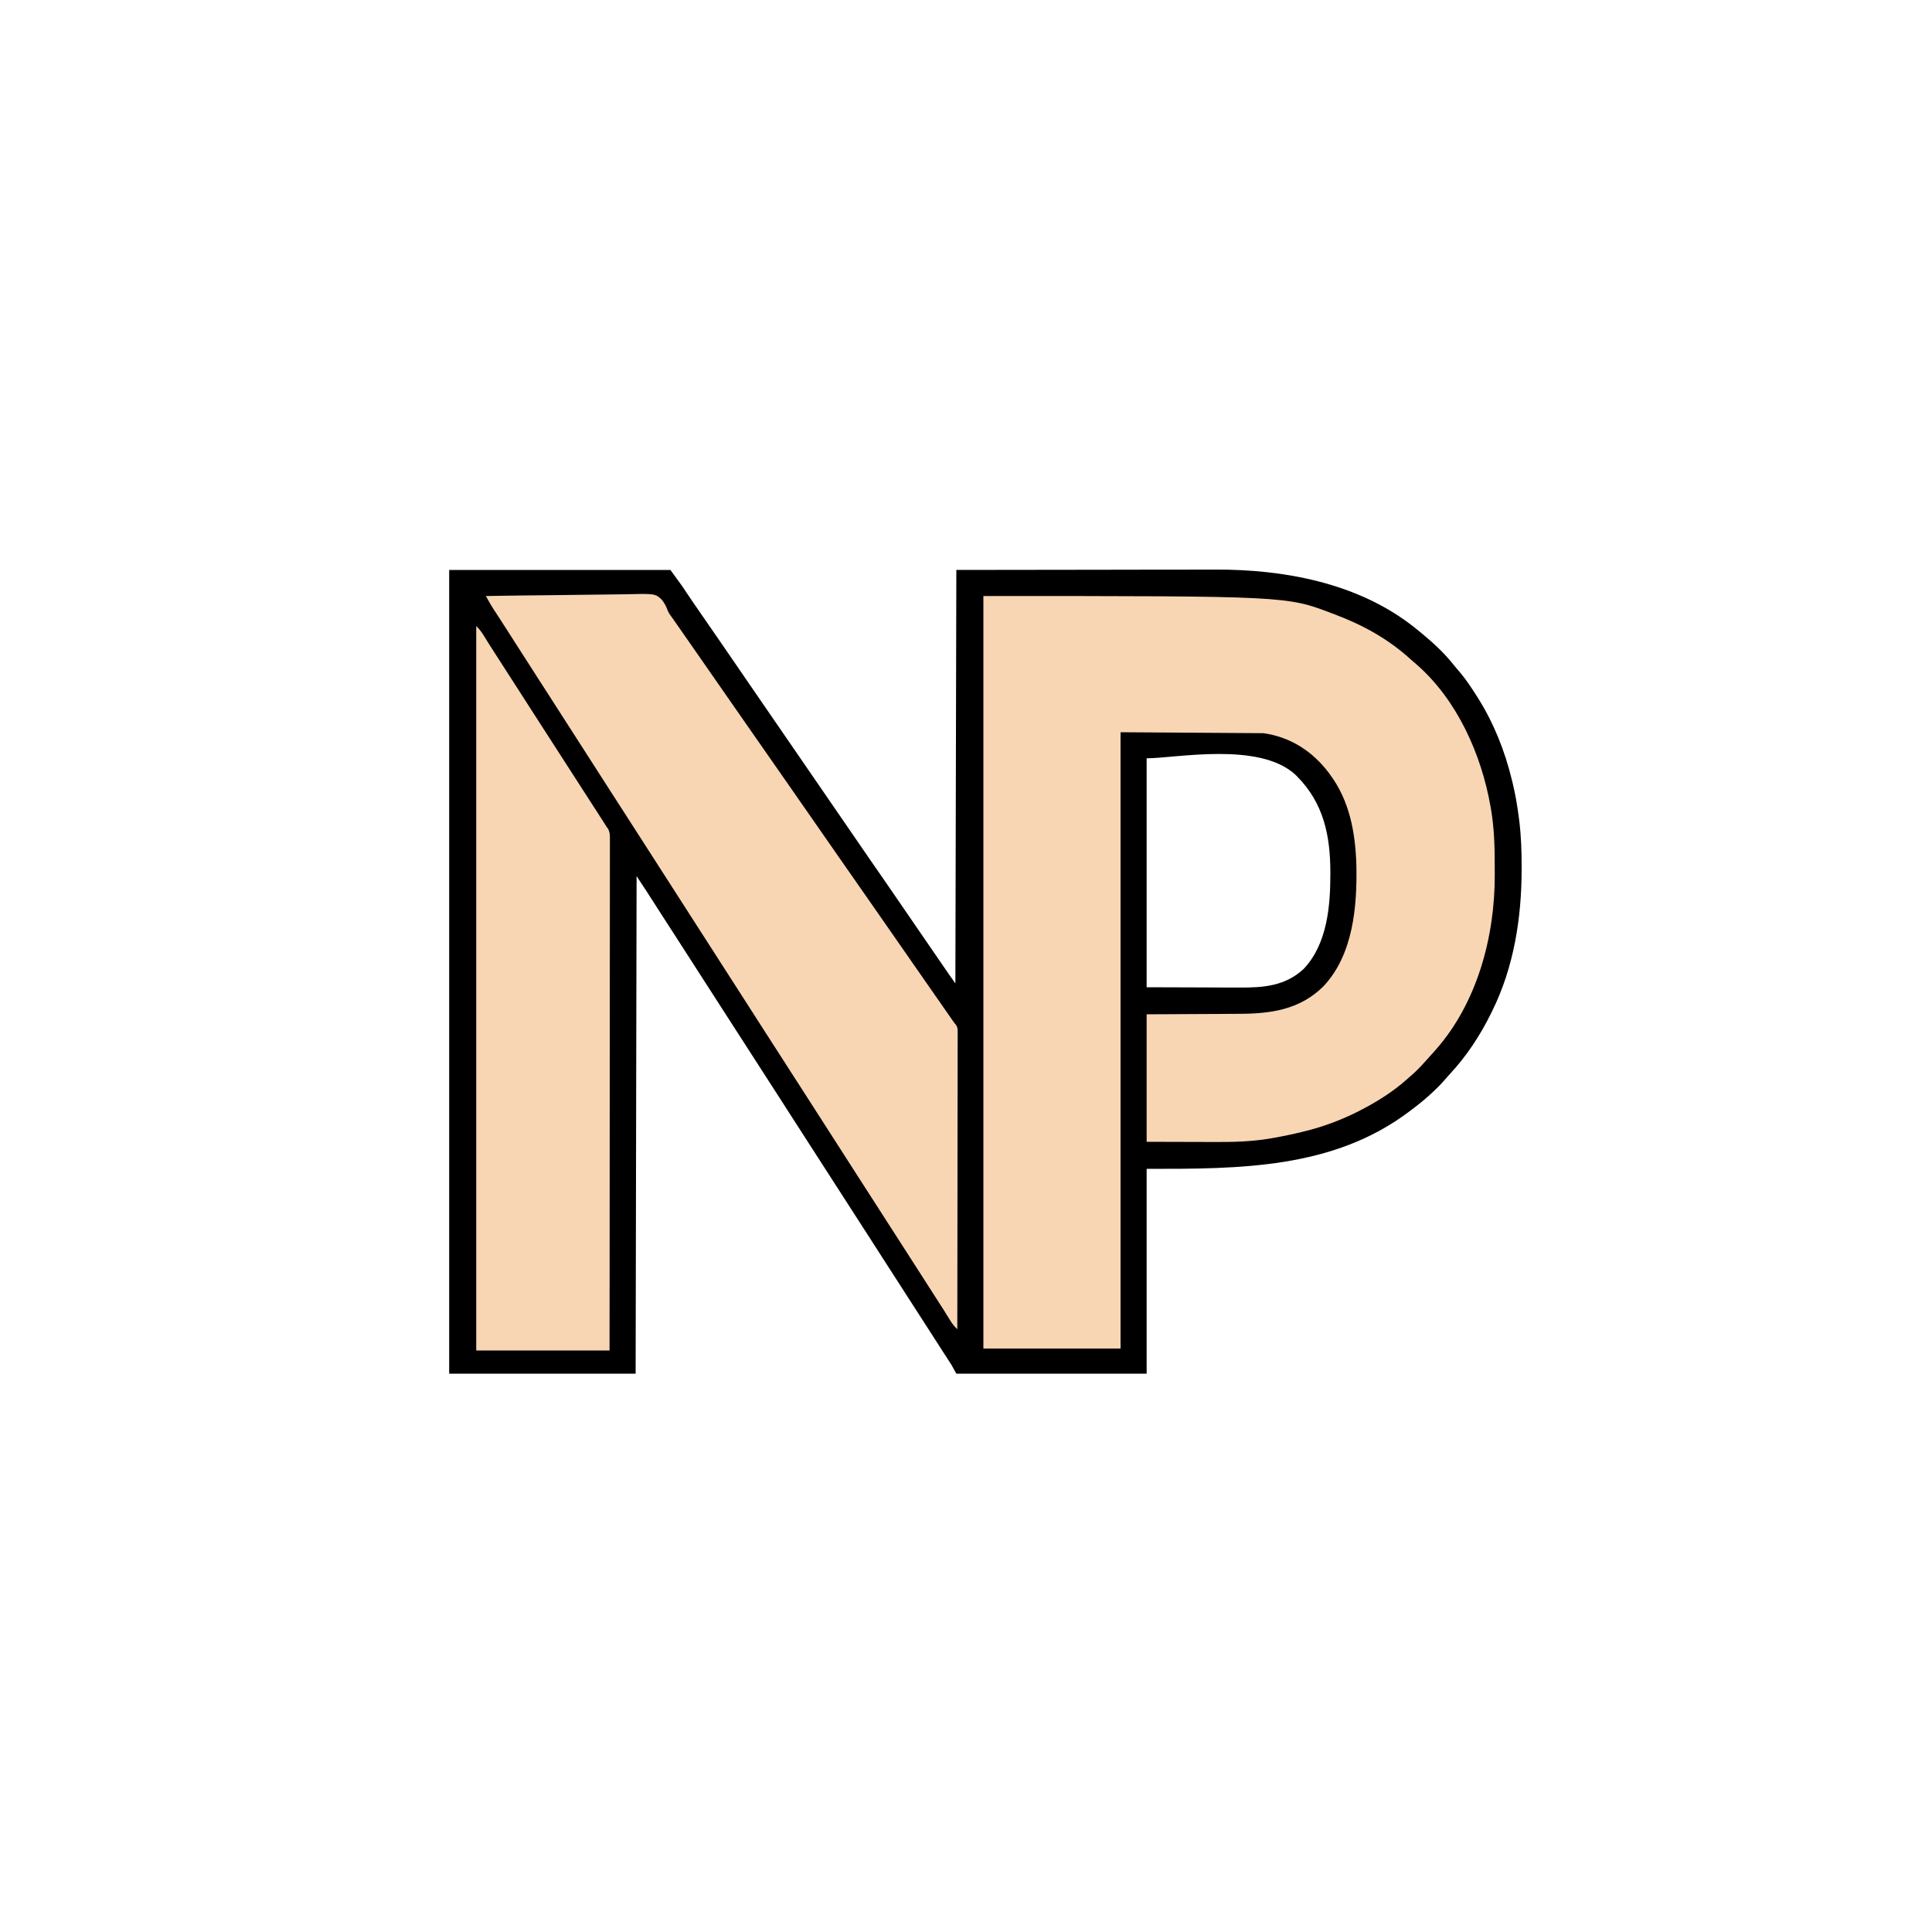
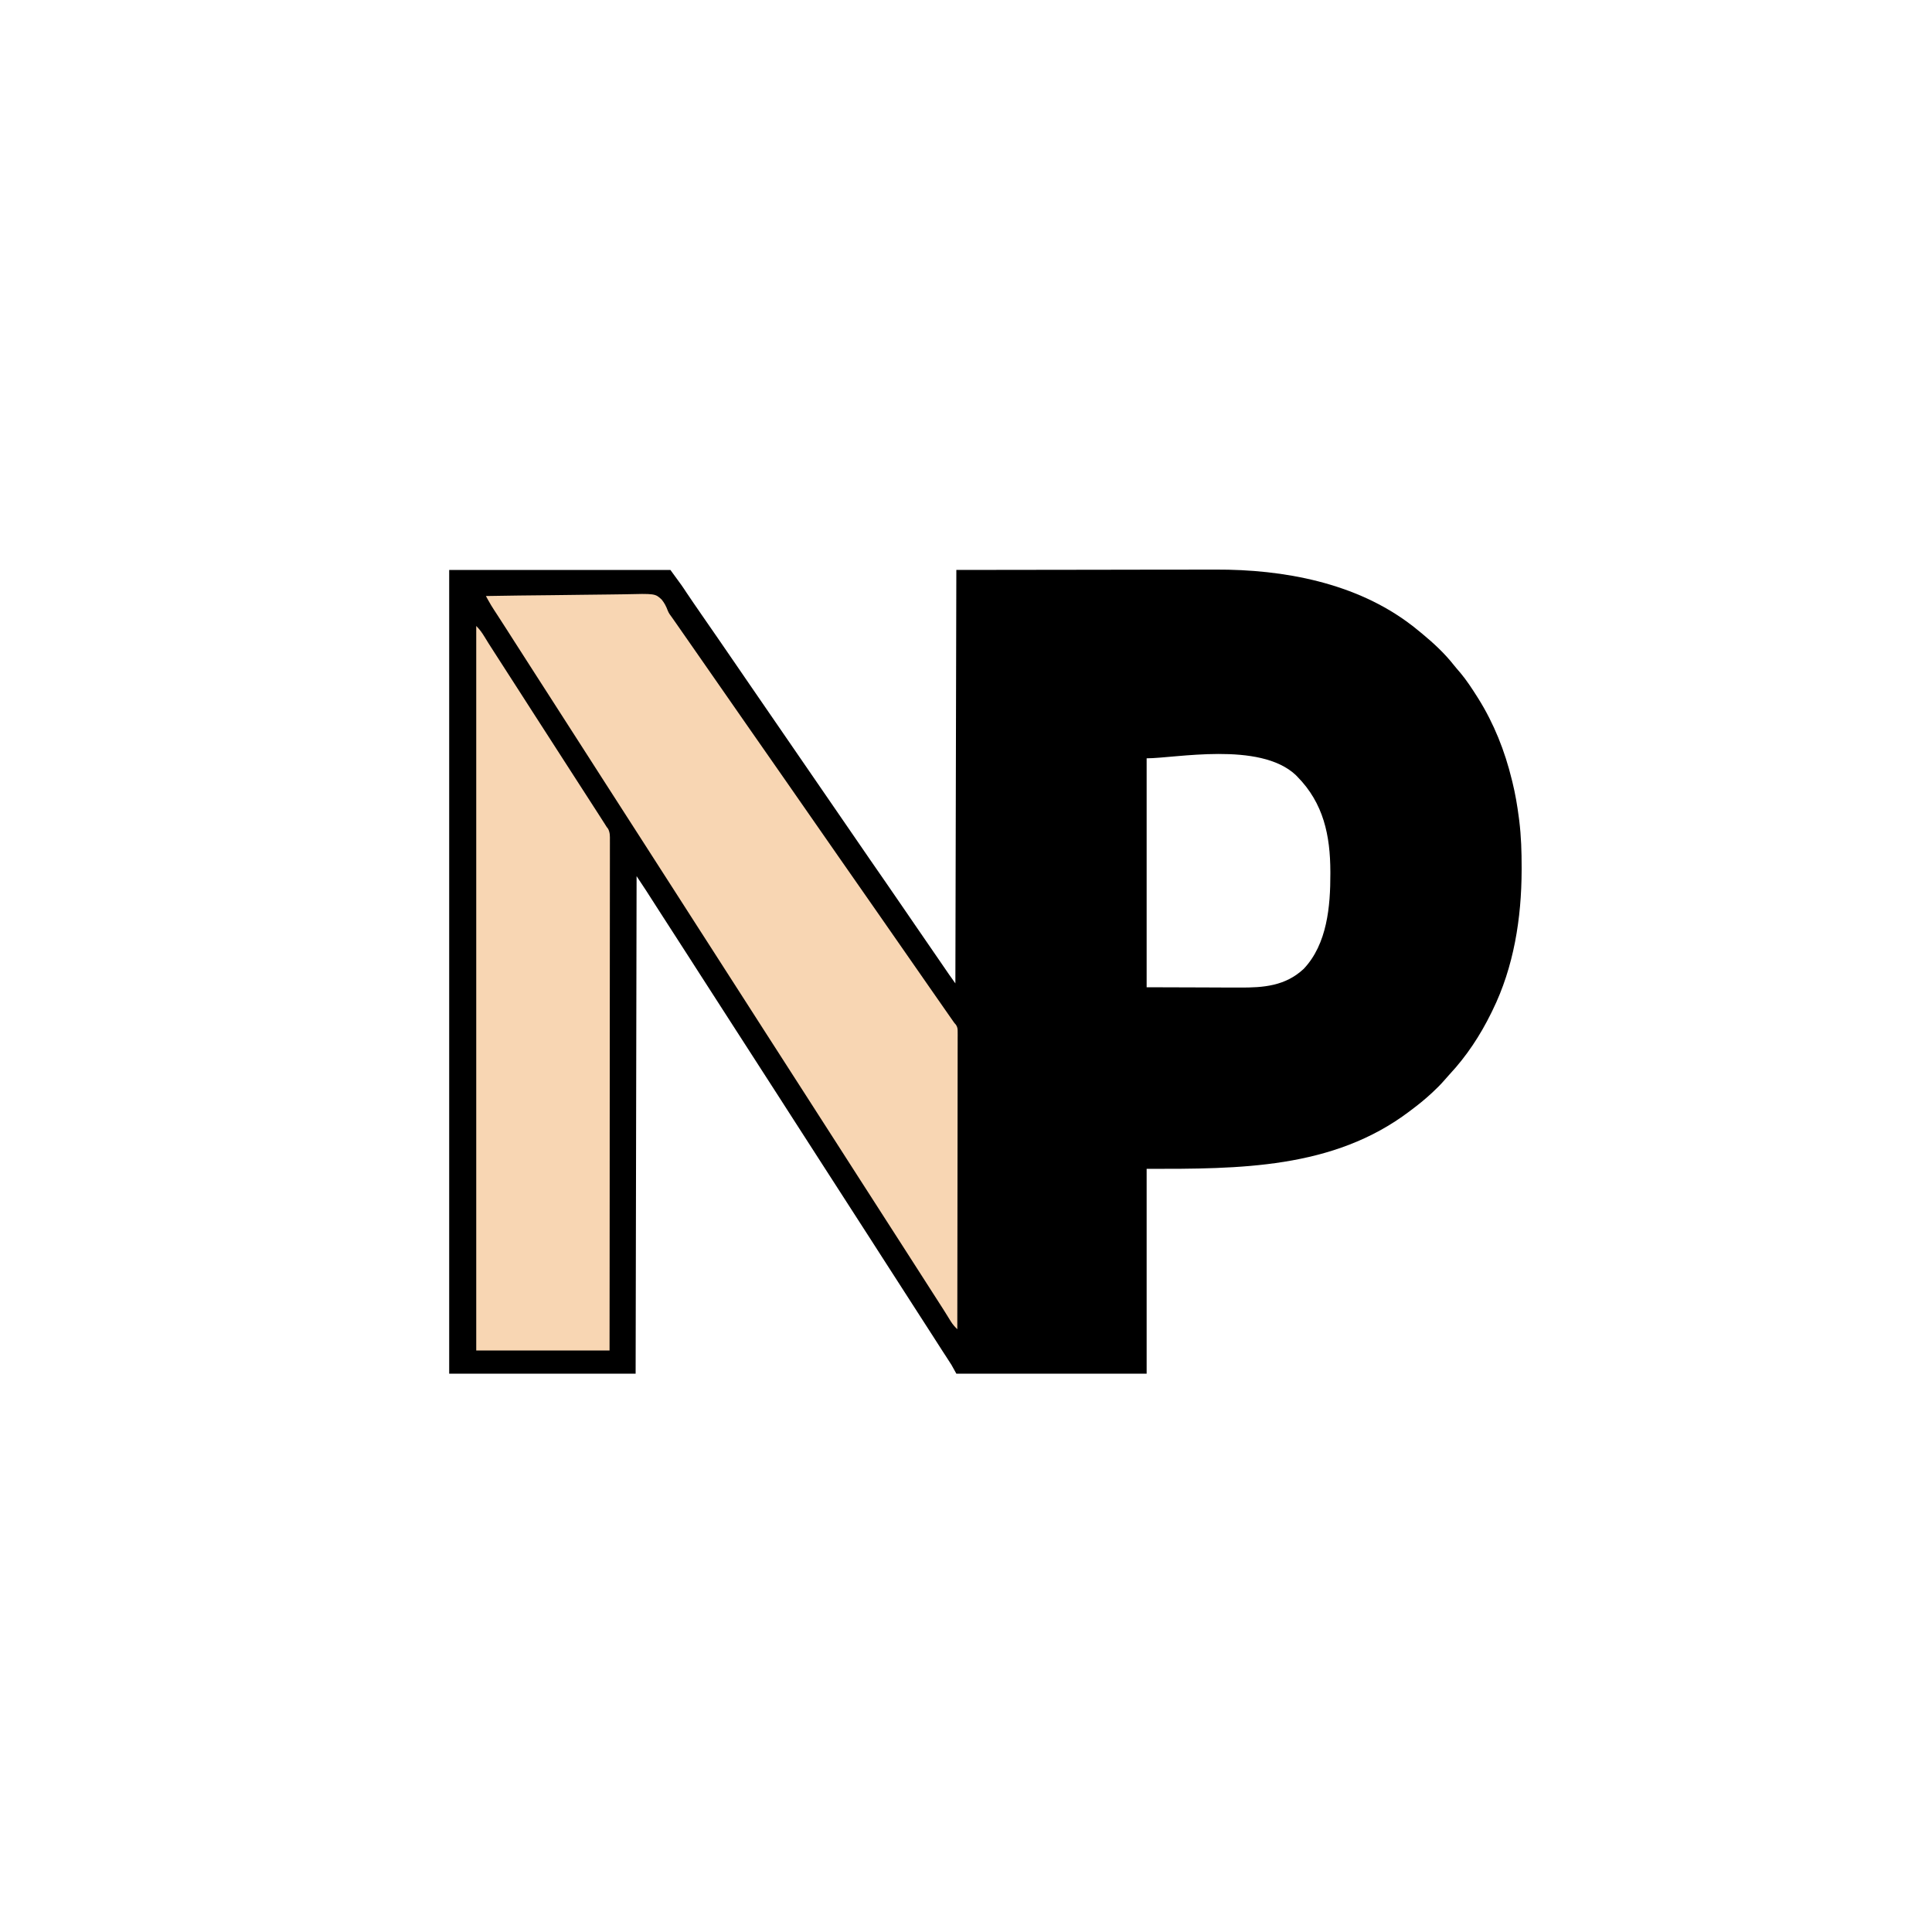
<svg xmlns="http://www.w3.org/2000/svg" version="1.1" width="2000" height="2000">
  <path d="M0 0 C75.57 0 151.14 0 229 0 C240.938 16.28 240.938 16.28 245.918 23.855 C248.342 27.516 250.821 31.135 253.312 34.75 C253.781 35.43 254.25 36.111 254.734 36.812 C255.688 38.197 256.643 39.582 257.599 40.966 C258.93 42.899 260.259 44.834 261.586 46.77 C266.941 54.578 272.335 62.358 277.75 70.125 C284.407 79.678 290.987 89.282 297.535 98.91 C301.896 105.322 306.291 111.711 310.689 118.097 C312.962 121.396 315.231 124.698 317.5 128 C318.417 129.333 319.333 130.667 320.25 132 C424.75 284 424.75 284 426.124 285.998 C427.044 287.337 427.965 288.676 428.886 290.015 C431.117 293.26 433.347 296.506 435.574 299.754 C440.934 307.567 446.332 315.352 451.75 323.125 C458.407 332.678 464.987 342.282 471.535 351.91 C475.896 358.322 480.291 364.711 484.689 371.097 C486.962 374.396 489.231 377.698 491.5 381 C492.417 382.333 493.333 383.667 494.25 385 C499.75 393 499.75 393 501.126 395.002 C502.038 396.328 502.95 397.654 503.862 398.98 C506.23 402.424 508.597 405.869 510.961 409.316 C511.449 410.027 511.937 410.738 512.439 411.471 C513.363 412.817 514.286 414.163 515.209 415.51 C515.844 416.435 515.844 416.435 516.492 417.379 C517.039 418.177 517.039 418.177 517.597 418.99 C519.706 422.011 521.859 425.002 524 428 C524.33 286.76 524.66 145.52 525 0 C573.015 -0.062 621.03 -0.124 670.5 -0.188 C685.61 -0.215 700.719 -0.242 716.287 -0.27 C734.868 -0.284 734.868 -0.284 743.592 -0.286 C749.63 -0.289 755.667 -0.3 761.705 -0.317 C768.699 -0.336 775.693 -0.344 782.686 -0.34 C786.25 -0.339 789.813 -0.341 793.377 -0.358 C863.755 -0.637 938.954 13.302 996 57 C996.852 57.652 997.704 58.305 998.582 58.977 C1001.09 60.945 1003.55 62.96 1006 65 C1006.52 65.43 1007.041 65.86 1007.577 66.303 C1019.316 76.038 1030.359 86.289 1039.836 98.281 C1042.088 101.111 1044.446 103.828 1046.812 106.562 C1053.219 114.25 1058.652 122.553 1064 131 C1064.438 131.692 1064.877 132.384 1065.329 133.098 C1081.523 158.968 1092.8 187.403 1100 217 C1100.332 218.334 1100.332 218.334 1100.671 219.694 C1103.617 231.673 1105.665 243.713 1107.25 255.938 C1107.413 257.192 1107.576 258.447 1107.745 259.74 C1109.724 275.818 1110.208 291.76 1110.188 307.938 C1110.187 308.886 1110.186 309.834 1110.185 310.812 C1110.079 360.447 1102.119 411.093 1080 456 C1079.361 457.313 1079.361 457.313 1078.708 458.653 C1067.295 481.903 1053.164 503.345 1035.484 522.305 C1033.499 524.458 1031.583 526.642 1029.676 528.863 C1026.138 532.918 1022.374 536.647 1018.438 540.312 C1017.744 540.96 1017.05 541.607 1016.334 542.274 C1009.847 548.255 1003.07 553.729 996 559 C995.468 559.405 994.936 559.81 994.388 560.227 C915.173 620.4 817.541 620 722 620 C722 689.96 722 759.92 722 832 C656.99 832 591.98 832 525 832 C522.525 827.545 522.525 827.545 520 823 C518.419 820.479 516.824 817.983 515.188 815.5 C514.222 814.021 513.257 812.542 512.293 811.062 C511.77 810.261 511.247 809.459 510.708 808.633 C507.446 803.605 504.226 798.551 501 793.5 C494.7 783.645 488.367 773.812 482 764 C474.927 753.1 467.903 742.169 460.904 731.221 C456.696 724.642 452.469 718.076 448.218 711.525 C444.16 705.263 440.143 698.975 436.125 692.688 C431.279 685.106 426.414 677.538 421.5 670 C415.888 661.393 410.345 652.742 404.812 644.084 C399.24 635.368 393.631 626.678 388 618 C380.927 607.1 373.903 596.169 366.904 585.221 C362.696 578.642 358.469 572.076 354.218 565.525 C350.16 559.263 346.143 552.975 342.125 546.688 C337.279 539.106 332.414 531.538 327.5 524 C321.888 515.393 316.345 506.742 310.812 498.084 C305.24 489.368 299.631 480.678 294 472 C286.927 461.1 279.903 450.169 272.904 439.221 C268.696 432.642 264.469 426.076 260.218 419.525 C256.16 413.263 252.143 406.975 248.125 400.688 C243.279 393.106 238.414 385.538 233.5 378 C228.586 370.462 223.721 362.894 218.875 355.312 C214.222 348.033 209.566 340.755 204.875 333.5 C204.462 332.861 204.05 332.222 203.625 331.564 C200.46 326.678 197.23 321.845 194 317 C193.67 486.95 193.34 656.9 193 832 C129.31 832 65.62 832 0 832 C0 557.44 0 282.88 0 0 Z M722 195 C722 273.21 722 351.42 722 432 C741.491 432.062 760.981 432.124 781.062 432.188 C790.255 432.228 790.255 432.228 799.633 432.27 C805.181 432.28 805.181 432.28 810.729 432.286 C813.179 432.291 815.628 432.301 818.077 432.317 C842.869 432.464 865.511 430.793 884.625 412.938 C908.909 387.263 912.246 348.083 912.188 314.5 C912.187 313.802 912.186 313.103 912.185 312.384 C912.076 274.782 905.142 241.553 878 214 C877.417 213.404 876.835 212.809 876.234 212.195 C838.866 177.28 751.696 195 722 195 Z " fill="#000" transform="translate(465,590)" />
-   <path d="M0 0 C313.876 0 313.876 0 361 18 C362.342 18.502 362.342 18.502 363.711 19.015 C393.138 30.094 419.369 44.576 442.645 65.867 C444.663 67.695 446.722 69.443 448.812 71.188 C490.545 107.808 515.656 164.255 525 218 C525.182 219.012 525.364 220.024 525.551 221.066 C528.681 239.778 529.348 258.478 529.316 277.418 C529.313 281.231 529.336 285.043 529.361 288.855 C529.524 352.586 511.114 421.435 468 470 C467.276 470.821 466.551 471.642 465.805 472.488 C464.319 474.153 462.824 475.809 461.32 477.457 C459.698 479.235 458.09 481.025 456.492 482.824 C451.601 488.306 446.631 493.294 441 498 C440.126 498.785 439.252 499.57 438.352 500.379 C424.191 512.987 407.822 523.311 391 532 C390.298 532.364 389.596 532.728 388.873 533.103 C371.222 542.13 352.254 549.244 333 554 C332.233 554.19 331.465 554.38 330.674 554.576 C320.185 557.144 309.643 559.356 299 561.188 C297.688 561.42 297.688 561.42 296.35 561.656 C278.27 564.637 260.138 565.293 241.852 565.195 C239.968 565.192 238.084 565.19 236.2 565.189 C229.342 565.179 222.483 565.151 215.625 565.125 C200.239 565.084 184.852 565.043 169 565 C169 521.44 169 477.88 169 433 C227.812 432.688 227.812 432.688 246.273 432.612 C251.81 432.575 251.81 432.575 257.348 432.535 C259.784 432.519 262.219 432.509 264.655 432.503 C297.484 432.416 327.197 428.315 351.617 404.441 C382.974 371.607 387.069 320.939 386.093 277.784 C384.981 244.58 379.12 212.289 359 185 C358.386 184.163 357.773 183.327 357.141 182.465 C340.266 160.465 317.778 145.968 290 142 C216.74 141.505 216.74 141.505 142 141 C142 351.54 142 562.08 142 779 C95.14 779 48.28 779 0 779 C0 521.93 0 264.86 0 0 Z " fill="#F8D6B3" transform="translate(1018,617)" />
  <path d="M0 0 C22.87 -0.398 45.739 -0.697 68.612 -0.881 C79.233 -0.968 89.852 -1.088 100.472 -1.282 C109.732 -1.452 118.991 -1.562 128.252 -1.6 C133.154 -1.622 138.051 -1.673 142.952 -1.797 C175.211 -2.584 175.211 -2.584 181.999 3.714 C184.824 7.193 186.679 10.817 188.221 15.01 C189.289 17.739 190.892 19.916 192.672 22.227 C193.698 23.692 194.724 25.159 195.75 26.625 C196.611 27.855 196.611 27.855 197.489 29.11 C203.999 38.42 210.484 47.748 216.968 57.077 C220.311 61.885 223.655 66.693 227 71.5 C228.333 73.417 229.667 75.333 231 77.25 C231.66 78.199 232.32 79.147 233 80.125 C255 111.75 255 111.75 257 114.626 C258.332 116.54 259.664 118.454 260.996 120.368 C264.355 125.197 267.713 130.026 271.07 134.855 C277.367 143.913 283.67 152.966 290 162 C297.013 172.009 303.992 182.041 310.968 192.077 C314.311 196.885 317.655 201.693 321 206.5 C322.333 208.417 323.667 210.333 325 212.25 C325.66 213.199 326.32 214.148 327 215.125 C349 246.75 349 246.75 351 249.626 C352.332 251.54 353.664 253.454 354.996 255.368 C358.355 260.197 361.713 265.026 365.07 269.855 C371.367 278.913 377.67 287.966 384 297 C391.013 307.009 397.992 317.041 404.968 327.077 C408.311 331.885 411.655 336.693 415 341.5 C416.333 343.417 417.667 345.333 419 347.25 C419.66 348.199 420.32 349.147 421 350.125 C443 381.75 443 381.75 445 384.626 C446.332 386.54 447.664 388.454 448.996 390.368 C452.355 395.197 455.713 400.026 459.07 404.855 C465.641 414.307 472.217 423.754 478.812 433.188 C479.393 434.019 479.974 434.851 480.573 435.708 C481.112 436.478 481.651 437.249 482.207 438.043 C482.676 438.714 483.145 439.384 483.628 440.075 C484.97 442.026 484.97 442.026 486.563 443.784 C488.342 446.527 488.373 448.128 488.369 451.38 C488.375 452.479 488.381 453.577 488.387 454.709 C488.379 455.915 488.37 457.121 488.361 458.364 C488.363 459.645 488.366 460.927 488.369 462.247 C488.375 465.807 488.363 469.366 488.348 472.926 C488.335 476.764 488.34 480.602 488.342 484.439 C488.343 491.089 488.334 497.739 488.317 504.389 C488.293 514.004 488.285 523.619 488.281 533.233 C488.275 548.832 488.255 564.431 488.226 580.03 C488.199 595.184 488.178 610.338 488.165 625.492 C488.164 626.426 488.163 627.359 488.162 628.322 C488.158 633.007 488.155 637.691 488.151 642.376 C488.12 681.251 488.067 720.125 488 759 C485.426 756.472 483.269 754.124 481.371 751.051 C480.664 749.916 480.664 749.916 479.942 748.759 C479.197 747.548 479.197 747.548 478.438 746.312 C477.362 744.585 476.285 742.859 475.207 741.133 C474.668 740.267 474.128 739.401 473.573 738.509 C471.296 734.876 468.964 731.28 466.625 727.688 C462.377 721.15 458.18 714.581 454 708 C449.473 700.873 444.921 693.765 440.324 686.684 C436.189 680.307 432.094 673.904 428 667.5 C423.518 660.488 419.029 653.481 414.5 646.5 C409.264 638.43 404.084 630.324 398.902 622.219 C395.118 616.302 391.323 610.392 387.5 604.5 C379.572 592.276 371.745 579.987 363.897 567.711 C357.029 556.968 350.161 546.226 343.221 535.529 C338.415 528.114 333.662 520.664 328.902 513.219 C325.118 507.302 321.323 501.392 317.5 495.5 C312.264 487.43 307.084 479.324 301.902 471.219 C298.118 465.302 294.323 459.392 290.5 453.5 C282.572 441.276 274.745 428.987 266.897 416.711 C260.029 405.968 253.161 395.226 246.221 384.529 C241.415 377.114 236.662 369.664 231.902 362.219 C228.118 356.302 224.323 350.392 220.5 344.5 C212.572 332.276 204.745 319.987 196.897 307.711 C190.029 296.968 183.161 286.226 176.221 275.529 C171.415 268.114 166.662 260.664 161.902 253.219 C158.118 247.302 154.323 241.392 150.5 235.5 C145.264 227.43 140.084 219.324 134.902 211.219 C131.118 205.302 127.323 199.392 123.5 193.5 C115.572 181.276 107.745 168.987 99.897 156.711 C93.029 145.968 86.161 135.226 79.221 124.529 C74.415 117.114 69.662 109.664 64.902 102.219 C61.118 96.302 57.323 90.392 53.5 84.5 C45.572 72.276 37.745 59.987 29.897 47.711 C27.828 44.474 25.758 41.237 23.688 38 C22.691 36.441 22.691 36.441 21.674 34.85 C18.707 30.212 15.734 25.58 12.727 20.969 C12.229 20.206 11.732 19.442 11.22 18.656 C10.328 17.29 9.434 15.925 8.536 14.562 C6.339 11.198 4.296 7.787 2.354 4.268 C1.911 3.466 1.468 2.664 1.012 1.838 C0.678 1.231 0.344 0.625 0 0 Z " fill="#F8D6B3" transform="translate(503,617)" />
  <path d="M0 0 C3.555 3.555 6.003 6.949 8.562 11.188 C9.456 12.641 10.35 14.094 11.246 15.547 C11.704 16.29 12.161 17.033 12.632 17.799 C14.751 21.208 16.935 24.574 19.125 27.938 C23.783 35.104 28.397 42.298 33 49.5 C37.905 57.173 42.825 64.836 47.782 72.475 C51.84 78.737 55.857 85.025 59.875 91.312 C64.721 98.894 69.586 106.462 74.5 114 C80.112 122.607 85.655 131.258 91.188 139.916 C96.76 148.632 102.369 157.322 108 166 C114.166 175.503 120.307 185.021 126.417 194.56 C127.48 196.219 128.543 197.877 129.606 199.535 C130.262 200.56 130.918 201.585 131.594 202.641 C132.178 203.554 132.763 204.467 133.365 205.407 C133.905 206.263 134.444 207.118 135 208 C135.521 208.693 136.042 209.386 136.579 210.099 C138.552 214.127 138.41 217.574 138.369 222.002 C138.373 222.914 138.376 223.827 138.38 224.767 C138.388 227.841 138.374 230.914 138.361 233.988 C138.362 236.207 138.365 238.427 138.369 240.646 C138.375 246.757 138.363 252.869 138.348 258.98 C138.337 264.89 138.339 270.799 138.341 276.709 C138.345 288.799 138.335 300.889 138.317 312.979 C138.299 324.951 138.288 336.924 138.285 348.896 C138.284 349.64 138.284 350.384 138.284 351.151 C138.283 354.93 138.282 358.709 138.281 362.488 C138.275 389.261 138.255 416.035 138.226 442.808 C138.199 468.82 138.178 494.832 138.165 520.844 C138.164 521.645 138.164 522.447 138.164 523.273 C138.16 531.323 138.156 539.374 138.152 547.424 C138.144 563.824 138.136 580.224 138.127 596.624 C138.126 597.755 138.126 597.755 138.126 598.909 C138.113 622.024 138.097 645.139 138.077 668.254 C138.076 669.549 138.075 670.844 138.074 672.179 C138.051 698.119 138.025 724.06 138 750 C92.46 750 46.92 750 0 750 C0 502.5 0 255 0 0 Z " fill="#F8D6B3" transform="translate(493,648)" />
</svg>